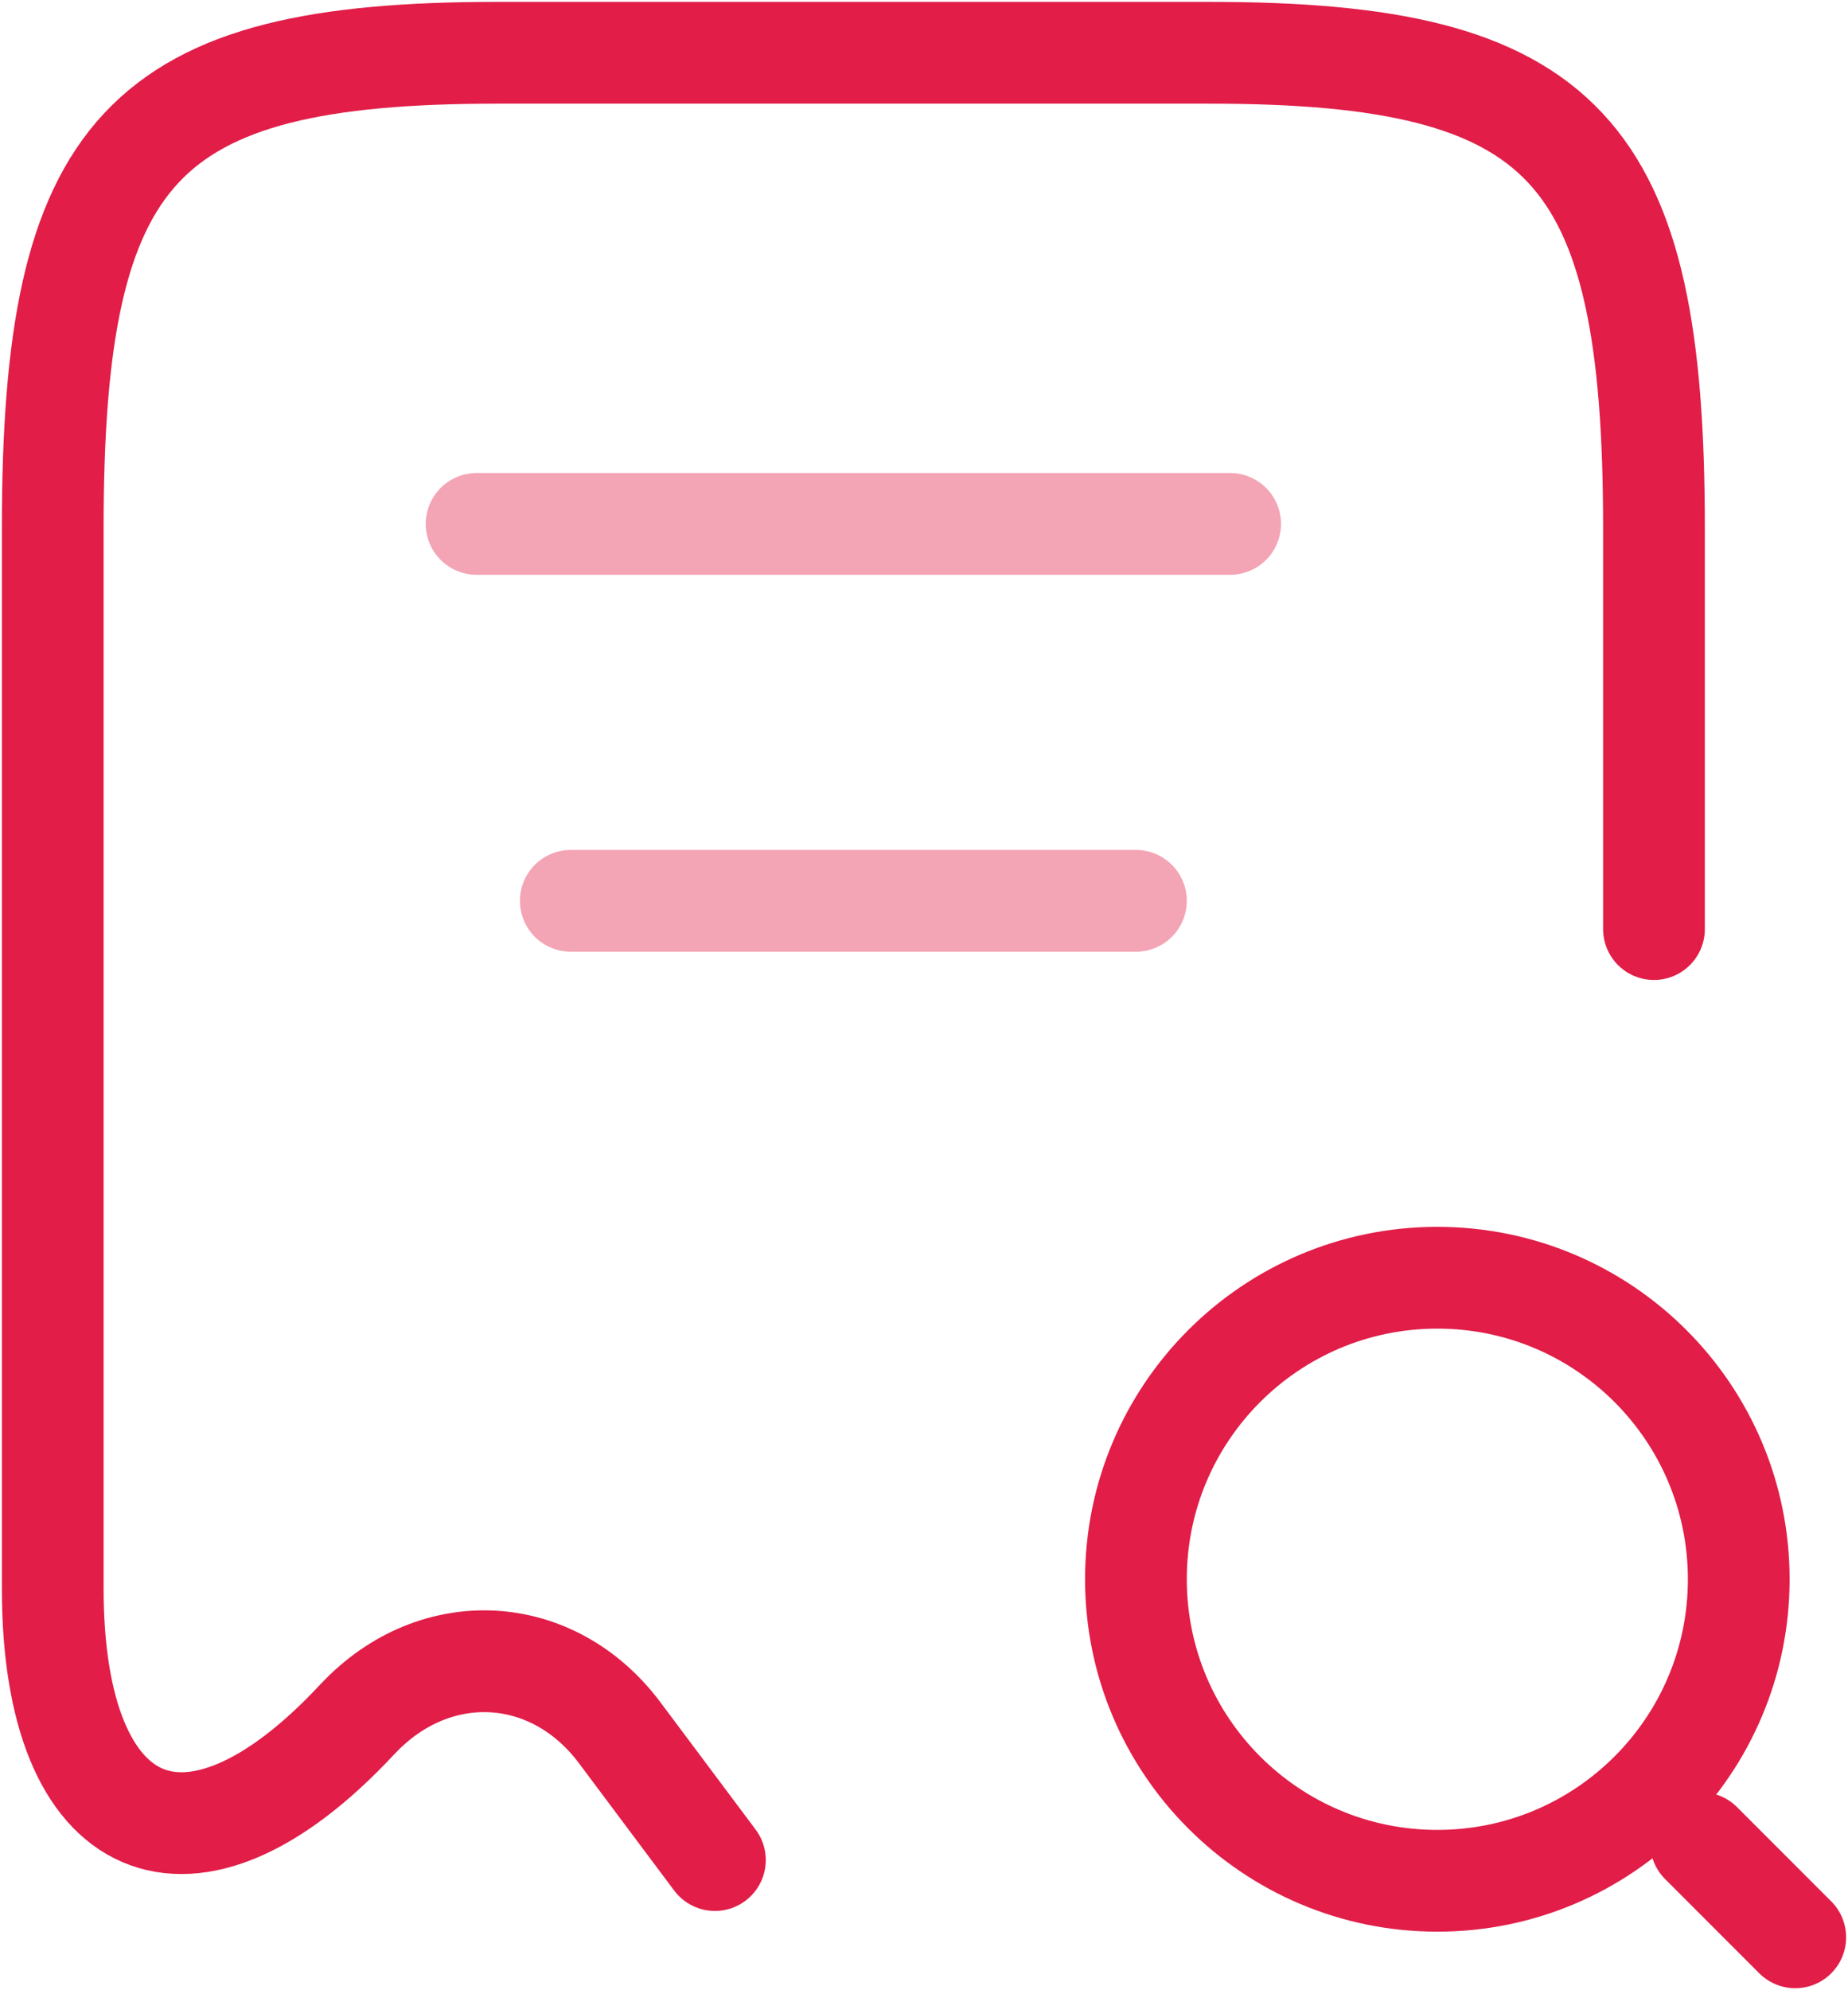
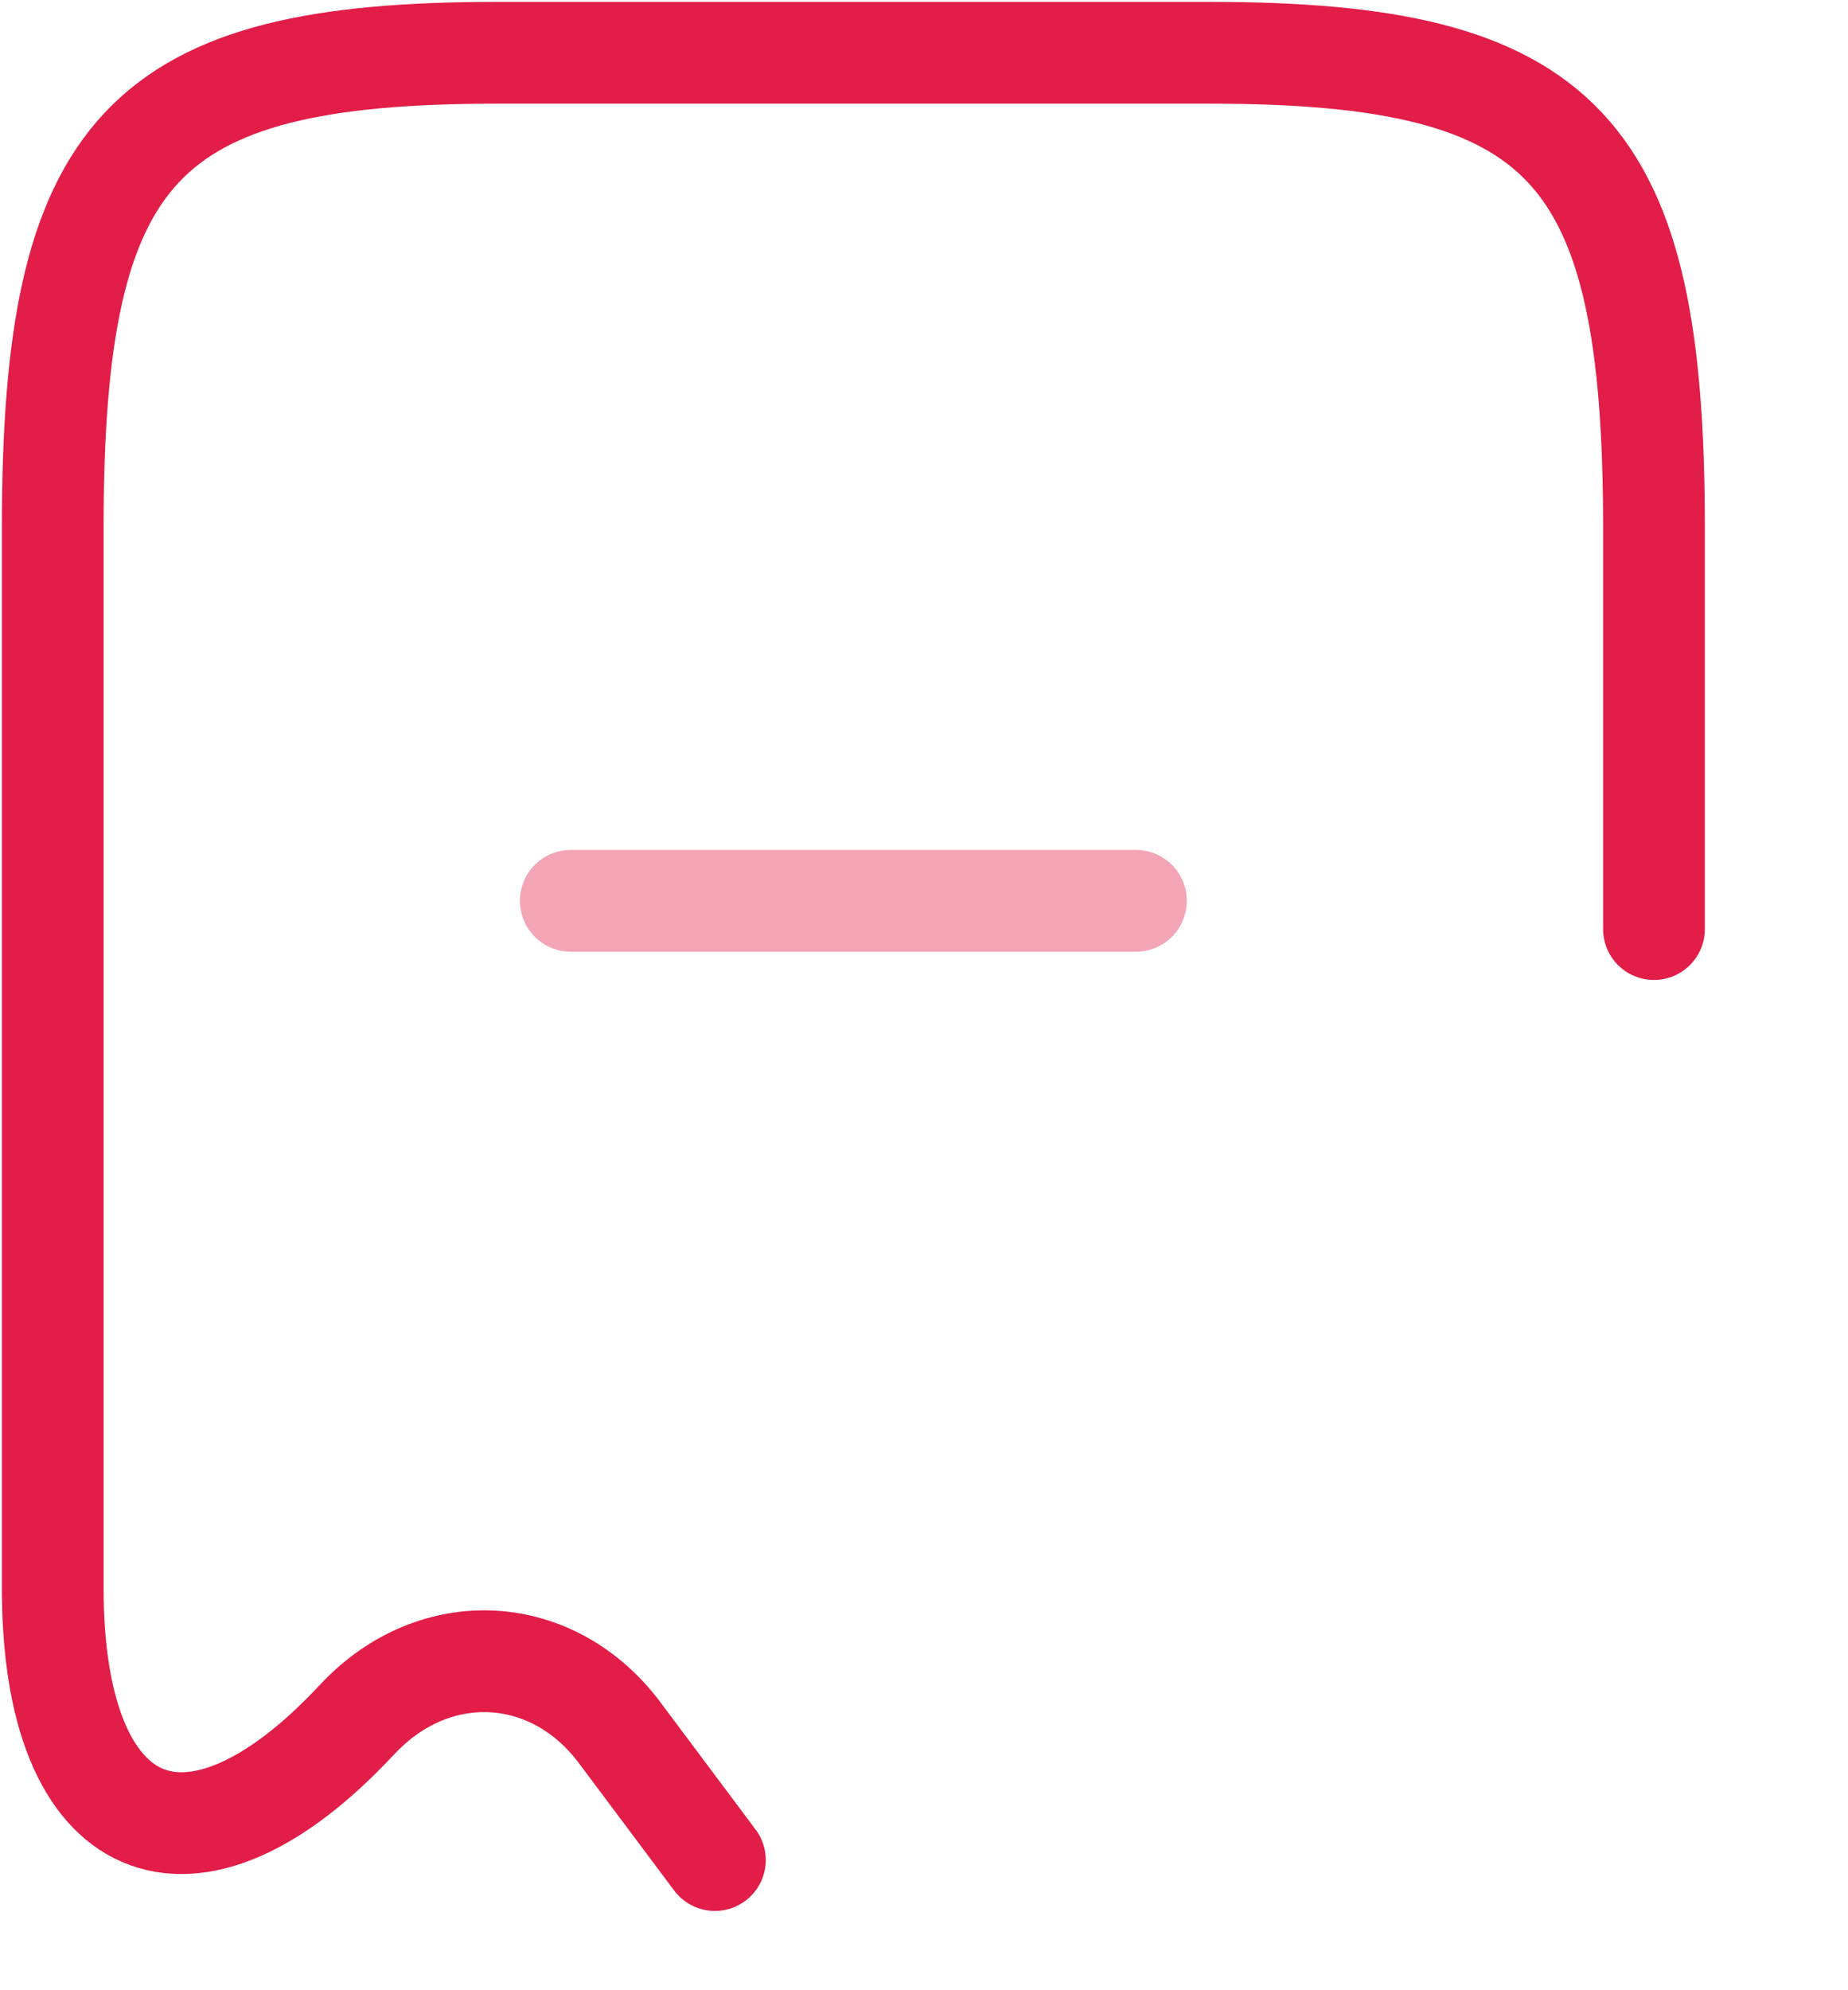
<svg xmlns="http://www.w3.org/2000/svg" width="654" height="704" viewBox="0 0 654 704" fill="none">
  <path d="M585.333 328.667V186.667C585.333 52.334 554 18.667 428 18.667H176C50 18.667 18.667 52.334 18.667 186.667V562C18.667 650.667 67.334 671.667 126.334 608.333L126.666 608C154 579 195.666 581.333 219.333 613L253 658" stroke="#E11D48" stroke-width="36" stroke-linecap="round" stroke-linejoin="round" />
-   <path d="M508.667 665.333C567.577 665.333 615.333 617.577 615.333 558.667C615.333 499.757 567.577 452 508.667 452C449.757 452 402 499.757 402 558.667C402 617.577 449.757 665.333 508.667 665.333Z" stroke="#E11D48" stroke-width="36" stroke-linecap="round" stroke-linejoin="round" />
-   <path d="M635.333 685.333L602 652" stroke="#E11D48" stroke-width="36" stroke-linecap="round" stroke-linejoin="round" />
-   <path opacity="0.4" d="M168.667 185.333H435.333" stroke="#E11D48" stroke-width="36" stroke-linecap="round" stroke-linejoin="round" />
  <path opacity="0.4" d="M202 318.667H402" stroke="#E11D48" stroke-width="36" stroke-linecap="round" stroke-linejoin="round" />
</svg>